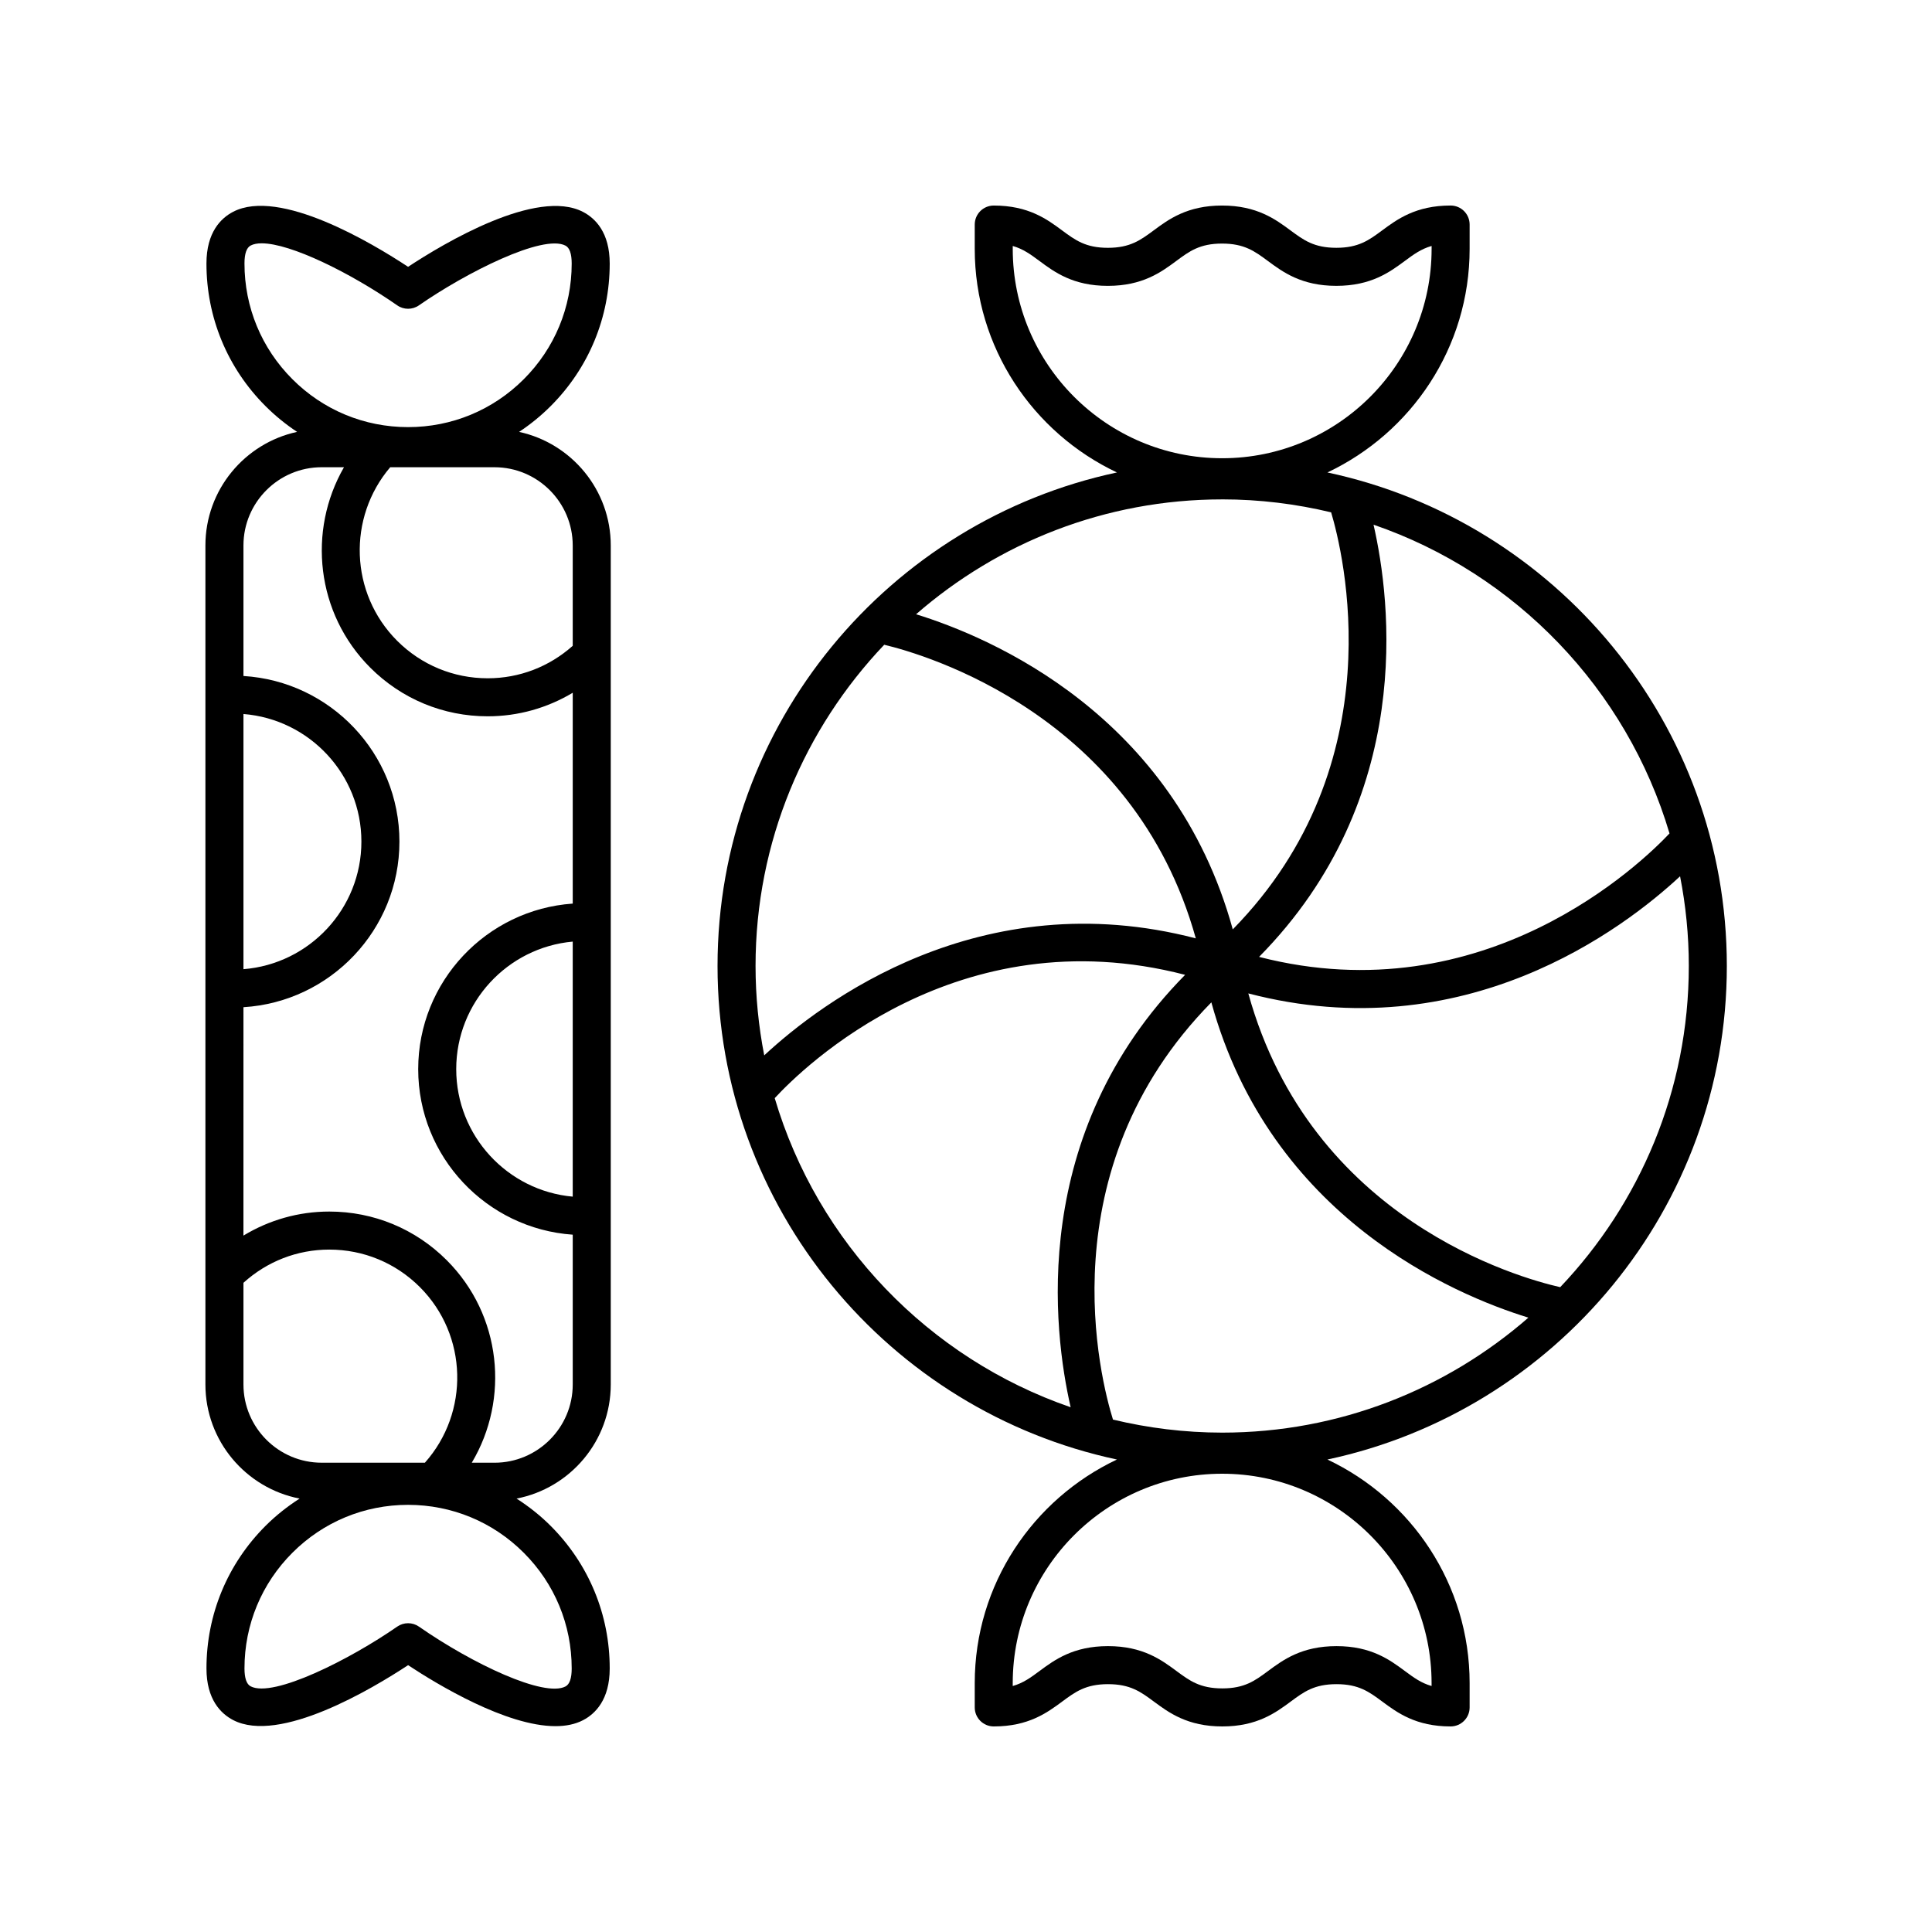
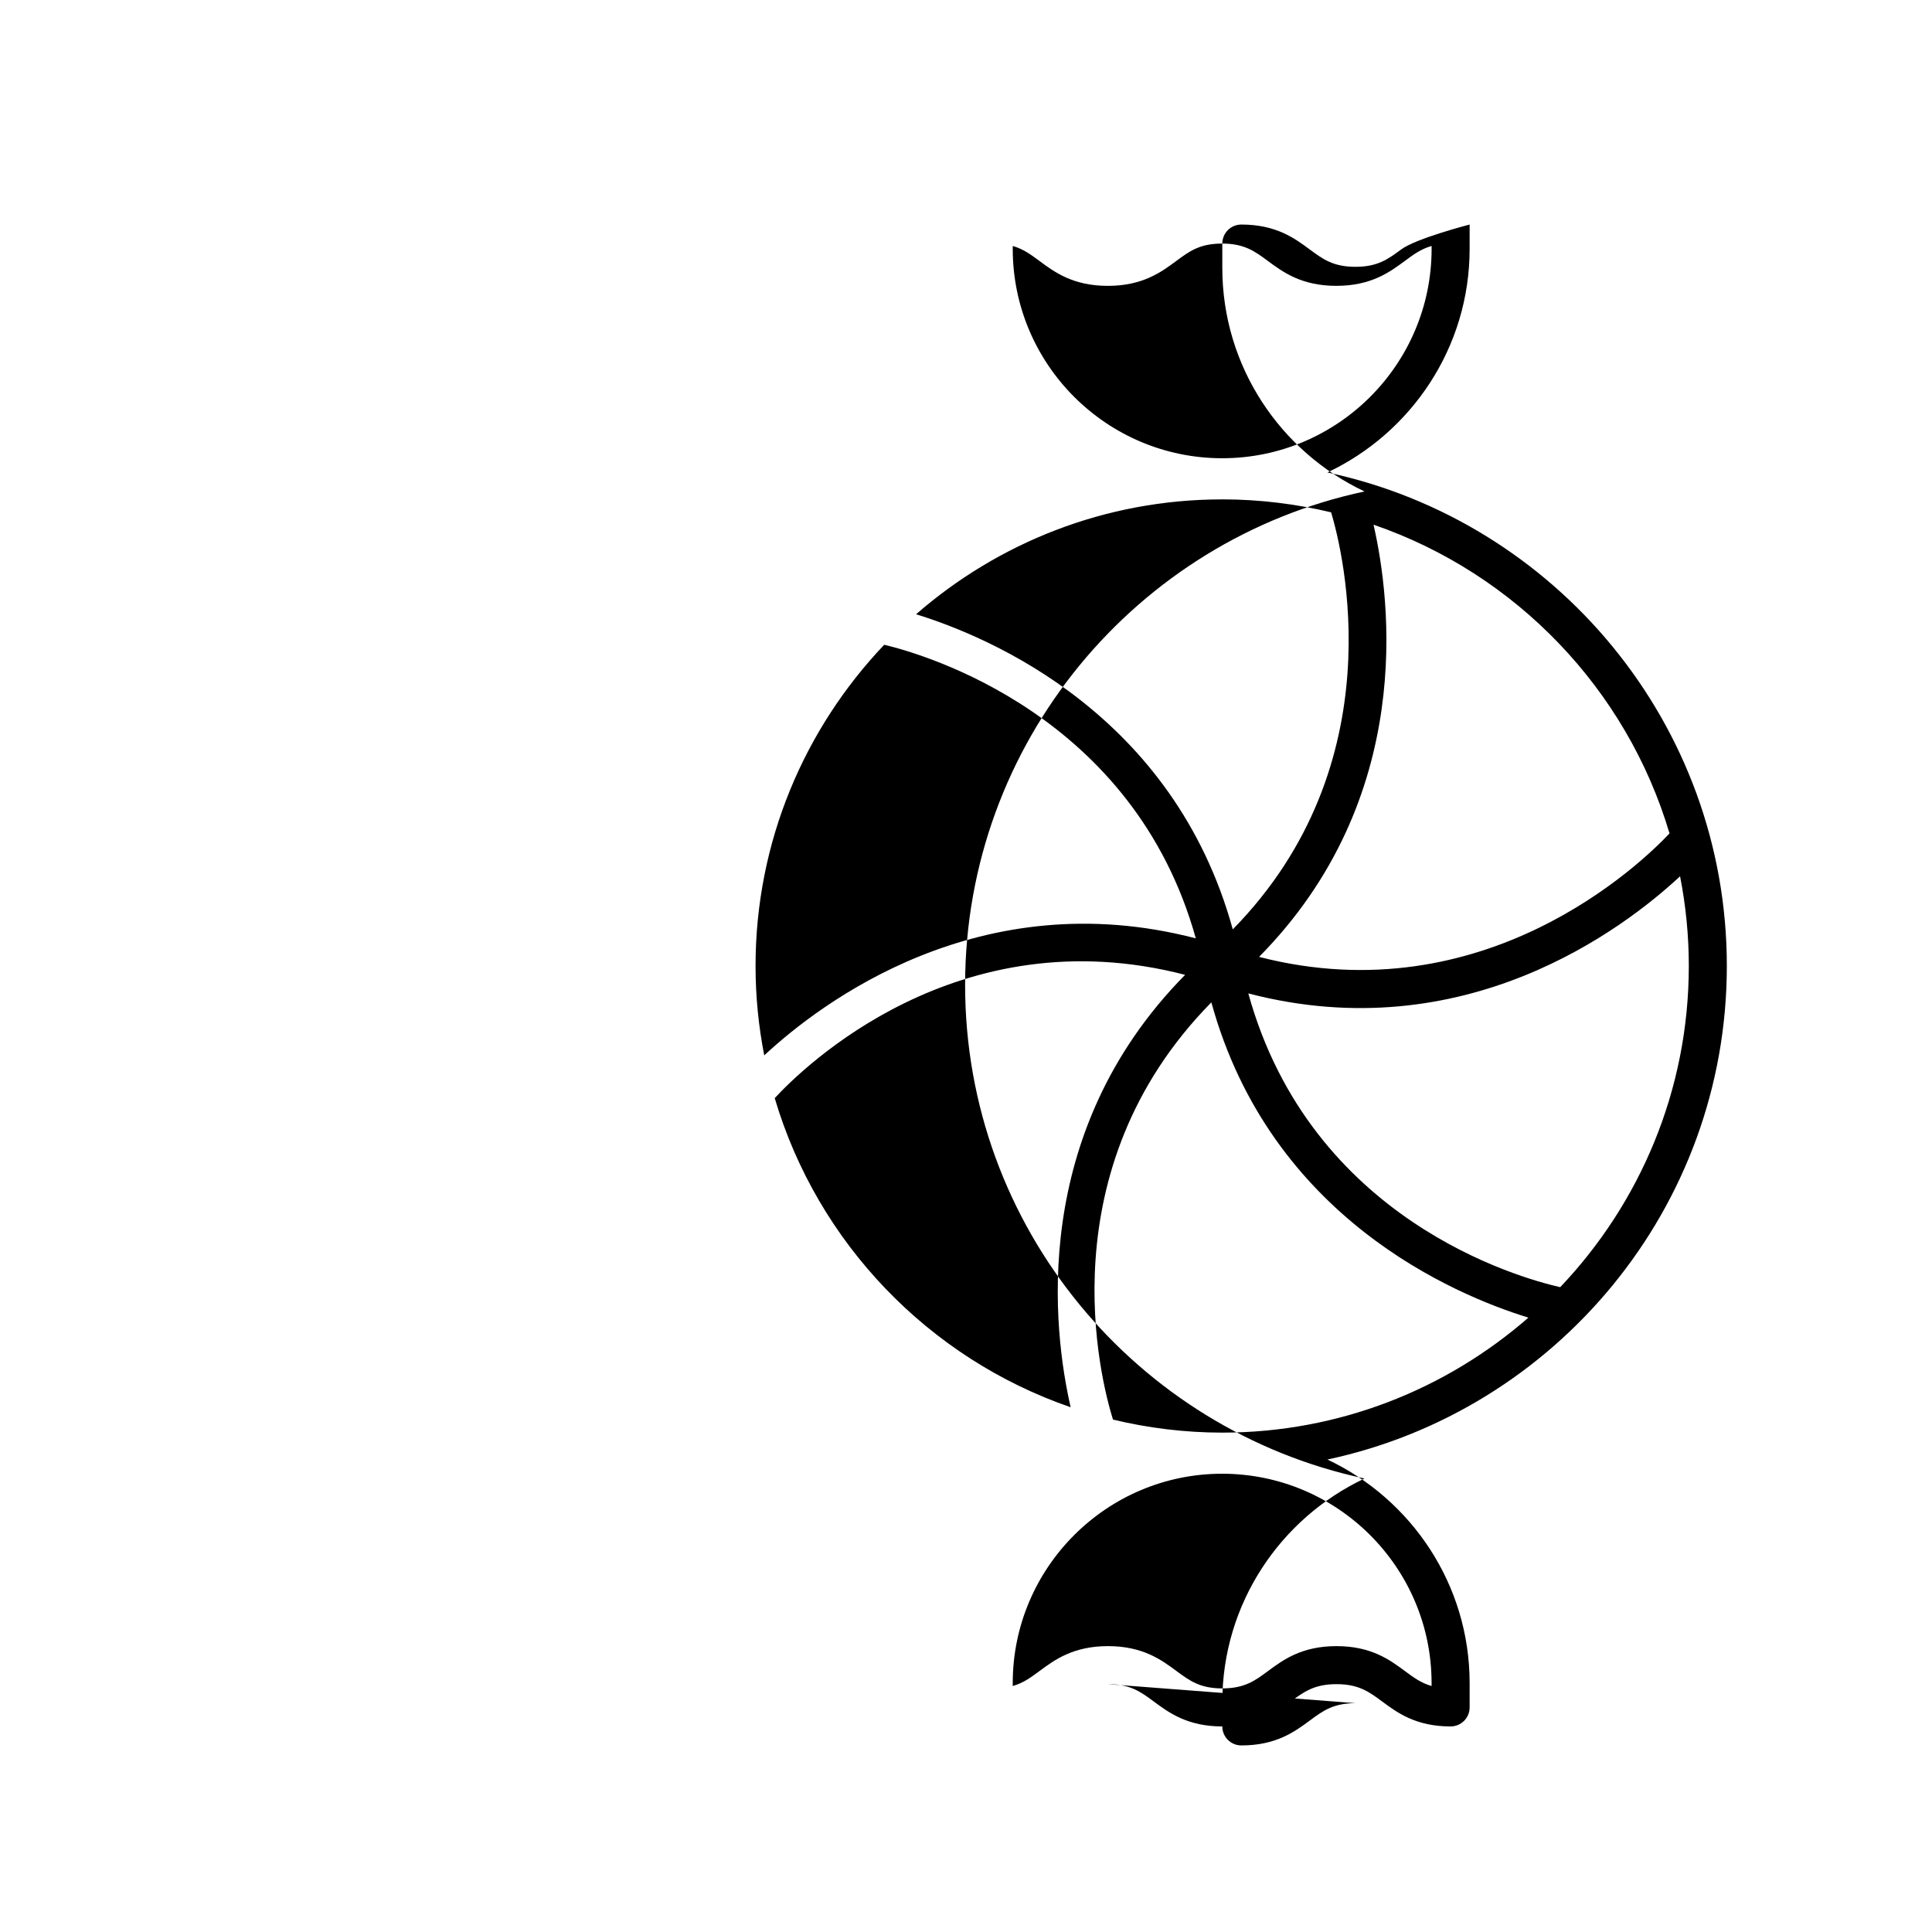
<svg xmlns="http://www.w3.org/2000/svg" fill="#000000" width="800px" height="800px" version="1.1" viewBox="144 144 512 512">
  <g>
-     <path d="m437.64 590.32c5.91 0 8.664 2.035 12.148 4.613 3.965 2.934 8.906 6.59 18.137 6.59 9.227 0 14.164-3.656 18.129-6.59 3.481-2.578 6.231-4.613 12.137-4.613 5.898 0 8.641 2.035 12.121 4.609 3.965 2.938 8.895 6.594 18.117 6.594 2.781 0 5.039-2.254 5.039-5.039v-6.434c0-26.176-15.457-48.754-37.688-59.262 60.398-12.867 105.85-66.613 105.85-130.79 0-64.18-45.449-117.92-105.85-130.79 22.234-10.508 37.688-33.086 37.688-59.262v-6.438c0-2.785-2.254-5.039-5.039-5.039-9.23 0-14.172 3.656-18.141 6.59-3.484 2.578-6.234 4.613-12.148 4.613-5.91 0-8.66-2.035-12.145-4.613-3.965-2.934-8.906-6.586-18.137-6.586s-14.164 3.656-18.133 6.594c-3.481 2.574-6.231 4.609-12.133 4.609-5.898 0-8.641-2.035-12.121-4.609-3.965-2.941-8.895-6.594-18.117-6.594-2.781 0-5.039 2.254-5.039 5.039v6.434c0 26.176 15.457 48.754 37.688 59.262-60.398 12.863-105.85 66.609-105.85 130.79s45.449 117.92 105.85 130.79c-22.234 10.508-37.688 33.086-37.688 59.262v6.434c0 2.785 2.254 5.039 5.039 5.039 9.23 0 14.168-3.656 18.137-6.59 3.484-2.578 6.234-4.613 12.148-4.613zm153.91-190.32c0 32.961-12.984 62.922-34.078 85.113-10.758-2.434-66.047-17.754-82.656-77.848 57.289 14.945 99.387-17.059 114.42-31.039 1.508 7.695 2.316 15.641 2.316 23.773zm-5.113-35.133c-7.277 7.727-48.895 48.133-108.77 32.719 41.531-42.094 34.922-94.48 30.332-114.54 37.609 12.938 67.066 43.512 78.438 81.816zm-174.05-154.92v-0.762c2.793 0.797 4.777 2.269 7.082 3.977 3.965 2.938 8.895 6.594 18.117 6.594 9.227 0 14.164-3.656 18.129-6.59 3.484-2.582 6.234-4.617 12.141-4.617 5.91 0 8.664 2.035 12.148 4.613 3.969 2.934 8.906 6.59 18.137 6.59s14.172-3.656 18.141-6.59c2.312-1.711 4.301-3.184 7.109-3.981v0.762c0 30.602-24.898 55.496-55.5 55.496-30.605 0.004-55.504-24.891-55.504-55.492zm55.5 66.391c9.945 0 19.605 1.211 28.875 3.438 3.09 10.309 17.164 66.445-26.066 110.52-15.66-56.926-64.203-77.422-83.926-83.512 21.73-18.934 50.098-30.441 81.117-30.441zm-123.66 123.66c0-32.969 12.996-62.941 34.102-85.133 10.758 2.566 66.082 18.551 82.57 77.809-57.234-14.914-99.305 17.012-114.37 31.008-1.496-7.672-2.301-15.586-2.301-23.684zm5.082 35.02c7.449-8.07 48.367-48.359 108.76-32.676-41.566 42.125-34.926 94.559-30.336 114.59-37.625-12.957-67.078-43.57-78.422-81.91zm89.641 85.188c-3.238-10.379-17.754-66.051 26.07-110.57 15.68 57.016 64.348 77.492 84.02 83.551-21.734 18.953-50.113 30.473-81.152 30.473-9.969-0.008-19.648-1.223-28.938-3.457zm-26.566 70.605v-0.762c0-30.602 24.898-55.496 55.5-55.496s55.5 24.895 55.5 55.496v0.762c-2.793-0.797-4.777-2.269-7.082-3.977-3.965-2.938-8.895-6.594-18.117-6.594-9.23 0-14.164 3.656-18.133 6.594-3.481 2.574-6.227 4.609-12.133 4.609-5.91 0-8.664-2.035-12.148-4.613-3.969-2.934-8.906-6.59-18.141-6.59-9.23 0-14.172 3.656-18.141 6.59-2.309 1.711-4.301 3.184-7.106 3.981z" />
-     <path d="m223.4 541.14c-3.215 2.062-6.254 4.453-9.02 7.215-10.098 10.09-15.66 23.504-15.664 37.781-0.004 8.266 3.828 12.004 7.047 13.688 12.293 6.426 36.883-8.281 46.387-14.539 7.859 5.188 26.043 16.164 39.051 16.164 2.711 0 5.199-0.477 7.32-1.586 3.219-1.676 7.055-5.418 7.059-13.688 0.008-14.27-5.543-27.691-15.633-37.785-2.777-2.781-5.828-5.18-9.055-7.25 14.199-2.742 24.965-15.254 24.965-30.246v-222.33c0-14.754-10.426-27.105-24.293-30.109 2.973-1.969 5.773-4.238 8.352-6.816 10.098-10.09 15.66-23.504 15.664-37.781 0.004-8.266-3.828-12.004-7.047-13.688-12.289-6.426-36.883 8.281-46.387 14.539-9.5-6.269-34.074-20.992-46.375-14.578-3.219 1.676-7.055 5.418-7.059 13.688-0.008 14.27 5.543 27.691 15.633 37.785 2.59 2.59 5.402 4.871 8.387 6.848-13.871 3-24.297 15.355-24.297 30.109v222.33c0.004 14.992 10.766 27.5 24.965 30.246zm59.418 14.375c8.188 8.191 12.691 19.078 12.688 30.66 0 2.59-0.555 4.188-1.645 4.754-5.648 2.965-24.562-5.93-38.832-15.855-0.863-0.605-1.871-0.906-2.879-0.906-1.008 0-2.012 0.301-2.875 0.898-12.441 8.648-32.852 18.973-38.848 15.828-1.086-0.57-1.637-2.168-1.637-4.758 0.004-11.582 4.519-22.465 12.711-30.652 8.188-8.184 19.066-12.684 30.641-12.684h0.023c11.582 0.008 22.469 4.519 30.652 12.715zm12.961-94.391c-17.281-1.559-30.875-16.109-30.875-33.793 0-17.684 13.594-32.238 30.875-33.797zm0-172.56v26.582c-6.223 5.543-14.129 8.605-22.527 8.605-9.07 0-17.594-3.531-24.008-9.941-12.582-12.59-13.176-32.66-1.832-45.988h27.625c11.438 0 20.742 9.301 20.742 20.742zm-74.301-44.086c-8.188-8.191-12.691-19.078-12.688-30.66 0-2.59 0.555-4.188 1.645-4.754 0.75-0.395 1.734-0.582 2.914-0.582 7.684 0 23.543 7.828 35.918 16.438 1.727 1.211 4.027 1.207 5.754 0.004 12.438-8.648 32.848-18.965 38.848-15.828 1.086 0.57 1.637 2.168 1.637 4.758-0.004 11.582-4.519 22.465-12.711 30.652-8.188 8.184-19.066 12.684-30.641 12.684h-0.023c-11.582 0-22.469-4.512-30.652-12.711zm-12.961 88.742c17.461 1.379 31.258 16 31.258 33.812s-13.797 32.434-31.258 33.812zm0 77.699c23.02-1.402 41.336-20.52 41.336-43.887 0-23.367-18.312-42.488-41.336-43.887v-34.582c0-11.438 9.305-20.742 20.738-20.742h5.906c-9.703 16.832-7.414 38.734 6.961 53.113 8.316 8.316 19.371 12.895 31.133 12.895 8.066 0 15.781-2.203 22.527-6.242v55.875c-22.84 1.59-40.953 20.637-40.953 43.875 0 23.238 18.109 42.281 40.953 43.867v39.691c0 11.438-9.305 20.742-20.742 20.742l-6.012-0.004c10.074-16.898 7.894-39.129-6.637-53.664-8.316-8.316-19.371-12.895-31.133-12.895-8.156 0-15.945 2.25-22.746 6.371zm0 73.035c6.254-5.664 14.25-8.801 22.746-8.801 9.07 0 17.594 3.531 24.008 9.941 12.762 12.766 13.18 33.219 1.332 46.539h-27.348c-11.434 0-20.738-9.305-20.738-20.742z" />
+     <path d="m437.64 590.32c5.91 0 8.664 2.035 12.148 4.613 3.965 2.934 8.906 6.59 18.137 6.59 9.227 0 14.164-3.656 18.129-6.59 3.481-2.578 6.231-4.613 12.137-4.613 5.898 0 8.641 2.035 12.121 4.609 3.965 2.938 8.895 6.594 18.117 6.594 2.781 0 5.039-2.254 5.039-5.039v-6.434c0-26.176-15.457-48.754-37.688-59.262 60.398-12.867 105.85-66.613 105.85-130.79 0-64.18-45.449-117.92-105.85-130.79 22.234-10.508 37.688-33.086 37.688-59.262v-6.438s-14.164 3.656-18.133 6.594c-3.481 2.574-6.231 4.609-12.133 4.609-5.898 0-8.641-2.035-12.121-4.609-3.965-2.941-8.895-6.594-18.117-6.594-2.781 0-5.039 2.254-5.039 5.039v6.434c0 26.176 15.457 48.754 37.688 59.262-60.398 12.863-105.85 66.609-105.85 130.79s45.449 117.92 105.85 130.79c-22.234 10.508-37.688 33.086-37.688 59.262v6.434c0 2.785 2.254 5.039 5.039 5.039 9.23 0 14.168-3.656 18.137-6.59 3.484-2.578 6.234-4.613 12.148-4.613zm153.91-190.32c0 32.961-12.984 62.922-34.078 85.113-10.758-2.434-66.047-17.754-82.656-77.848 57.289 14.945 99.387-17.059 114.42-31.039 1.508 7.695 2.316 15.641 2.316 23.773zm-5.113-35.133c-7.277 7.727-48.895 48.133-108.77 32.719 41.531-42.094 34.922-94.48 30.332-114.54 37.609 12.938 67.066 43.512 78.438 81.816zm-174.05-154.92v-0.762c2.793 0.797 4.777 2.269 7.082 3.977 3.965 2.938 8.895 6.594 18.117 6.594 9.227 0 14.164-3.656 18.129-6.59 3.484-2.582 6.234-4.617 12.141-4.617 5.91 0 8.664 2.035 12.148 4.613 3.969 2.934 8.906 6.59 18.137 6.59s14.172-3.656 18.141-6.59c2.312-1.711 4.301-3.184 7.109-3.981v0.762c0 30.602-24.898 55.496-55.5 55.496-30.605 0.004-55.504-24.891-55.504-55.492zm55.5 66.391c9.945 0 19.605 1.211 28.875 3.438 3.09 10.309 17.164 66.445-26.066 110.52-15.66-56.926-64.203-77.422-83.926-83.512 21.73-18.934 50.098-30.441 81.117-30.441zm-123.66 123.66c0-32.969 12.996-62.941 34.102-85.133 10.758 2.566 66.082 18.551 82.57 77.809-57.234-14.914-99.305 17.012-114.37 31.008-1.496-7.672-2.301-15.586-2.301-23.684zm5.082 35.02c7.449-8.07 48.367-48.359 108.76-32.676-41.566 42.125-34.926 94.559-30.336 114.59-37.625-12.957-67.078-43.57-78.422-81.91zm89.641 85.188c-3.238-10.379-17.754-66.051 26.07-110.57 15.68 57.016 64.348 77.492 84.02 83.551-21.734 18.953-50.113 30.473-81.152 30.473-9.969-0.008-19.648-1.223-28.938-3.457zm-26.566 70.605v-0.762c0-30.602 24.898-55.496 55.5-55.496s55.5 24.895 55.5 55.496v0.762c-2.793-0.797-4.777-2.269-7.082-3.977-3.965-2.938-8.895-6.594-18.117-6.594-9.23 0-14.164 3.656-18.133 6.594-3.481 2.574-6.227 4.609-12.133 4.609-5.91 0-8.664-2.035-12.148-4.613-3.969-2.934-8.906-6.59-18.141-6.59-9.23 0-14.172 3.656-18.141 6.59-2.309 1.711-4.301 3.184-7.106 3.981z" />
  </g>
</svg>